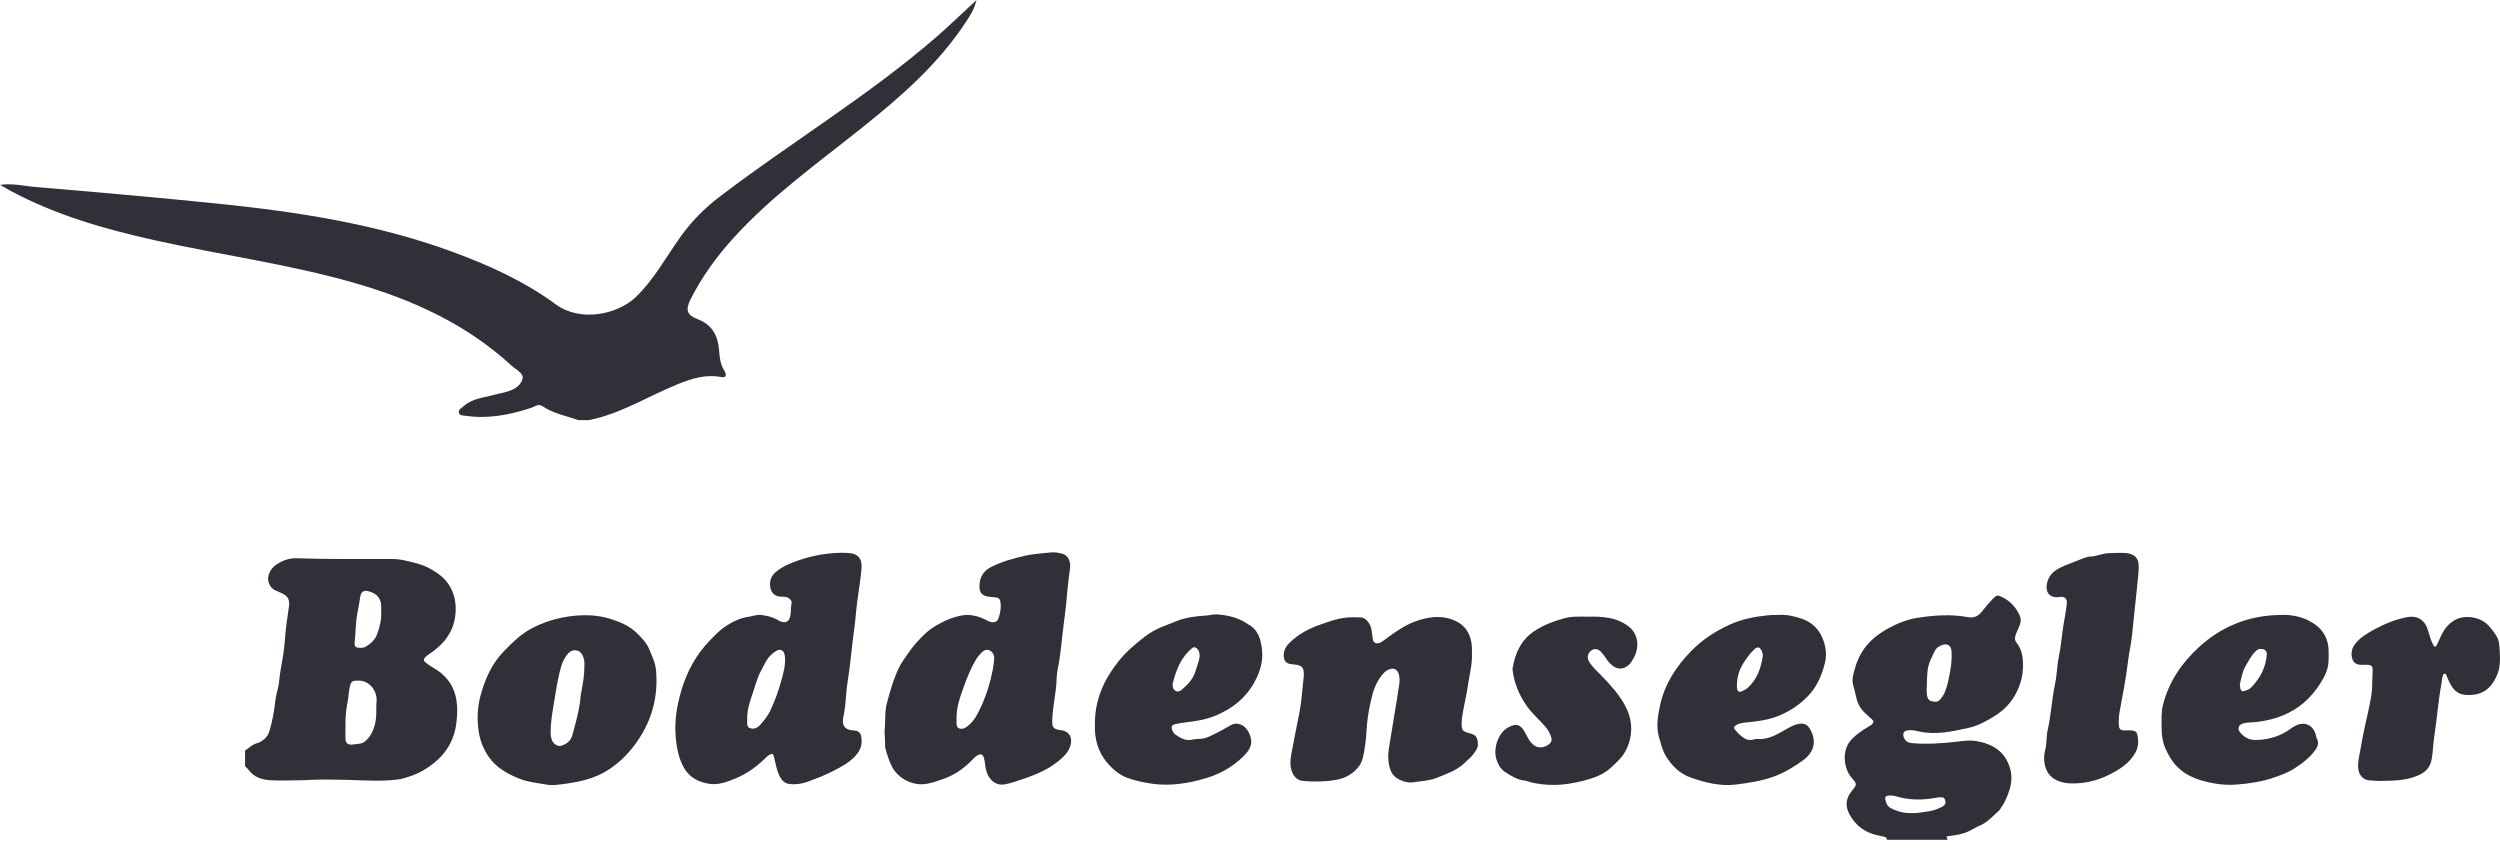
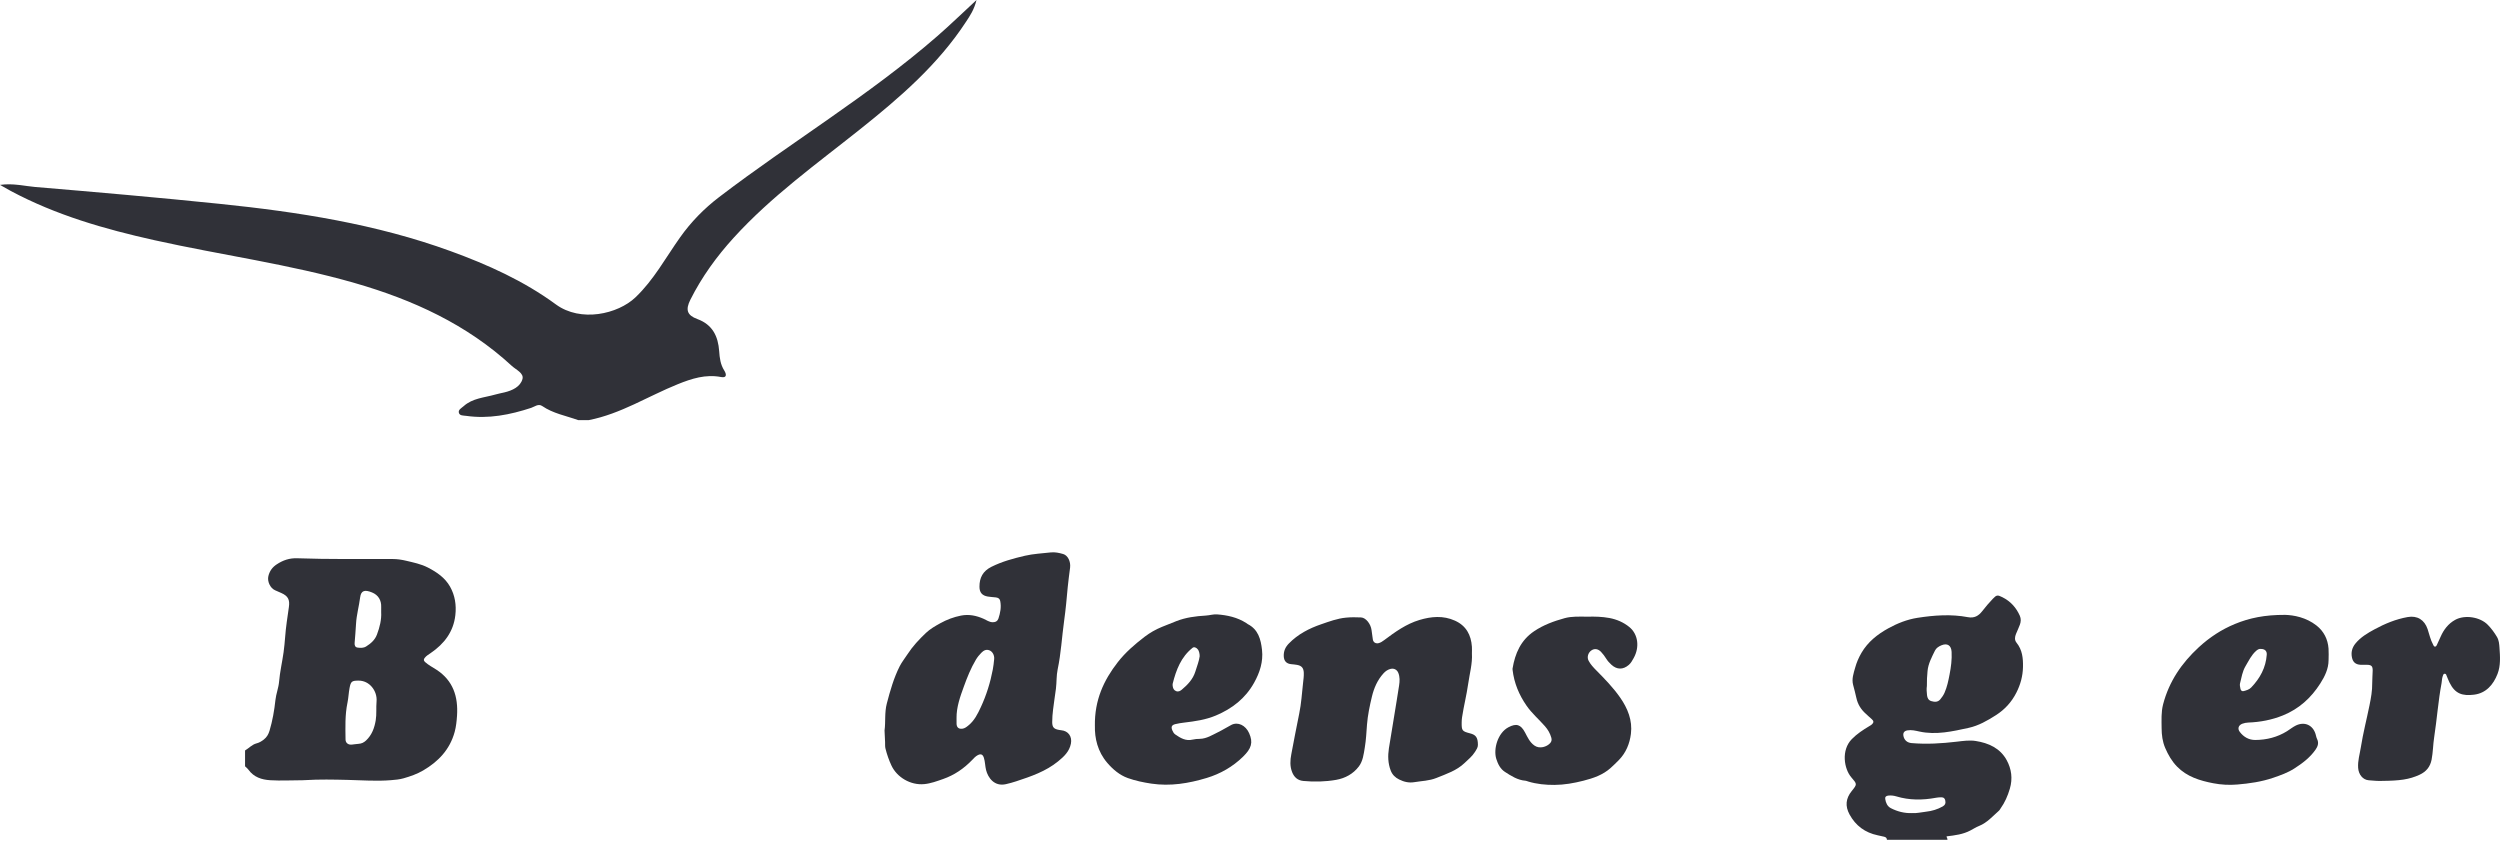
<svg xmlns="http://www.w3.org/2000/svg" width="200" height="68" viewBox="0 0 200 68" fill="none">
  <g opacity="0.92">
    <path d="M19.604 60.038C19.915 59.854 20.162 59.562 20.525 59.469C20.742 59.414 20.923 59.304 21.098 59.169C21.338 58.984 21.477 58.746 21.564 58.454C21.803 57.651 21.945 56.835 22.034 56.003C22.087 55.507 22.285 55.031 22.327 54.529C22.393 53.736 22.578 52.963 22.687 52.178C22.798 51.377 22.822 50.566 22.94 49.764C22.998 49.364 23.051 48.963 23.111 48.563C23.198 47.977 23.042 47.681 22.511 47.443C22.342 47.367 22.17 47.296 22.001 47.219C21.612 47.044 21.366 46.503 21.471 46.083C21.571 45.679 21.785 45.381 22.14 45.147C22.643 44.815 23.16 44.64 23.771 44.661C26.317 44.752 28.865 44.713 31.412 44.721C31.775 44.722 32.134 44.774 32.489 44.859C33.082 45.002 33.679 45.118 34.235 45.405C34.951 45.775 35.599 46.217 36.004 46.931C36.401 47.634 36.518 48.408 36.428 49.209C36.278 50.547 35.537 51.503 34.463 52.239C34.291 52.358 34.106 52.461 33.975 52.633C33.883 52.754 33.88 52.849 34.008 52.964C34.281 53.211 34.606 53.376 34.91 53.573C36.255 54.446 36.663 55.735 36.562 57.261C36.532 57.698 36.489 58.13 36.373 58.555C35.988 59.963 35.072 60.923 33.849 61.639C33.355 61.928 32.823 62.11 32.283 62.265C31.961 62.358 31.617 62.387 31.281 62.414C30.122 62.51 28.964 62.419 27.805 62.392C26.677 62.365 25.548 62.34 24.421 62.41C24.348 62.414 24.275 62.42 24.203 62.419C23.343 62.416 22.481 62.473 21.62 62.418C20.933 62.375 20.307 62.177 19.876 61.577C19.802 61.474 19.695 61.394 19.604 61.303C19.604 60.882 19.604 60.46 19.604 60.039V60.038ZM28.67 54.449C28.141 54.449 28.064 54.524 27.965 55.036C27.89 55.426 27.88 55.825 27.799 56.212C27.594 57.189 27.631 58.178 27.643 59.164C27.646 59.437 27.862 59.596 28.138 59.569C28.323 59.551 28.506 59.517 28.691 59.506C28.929 59.492 29.117 59.397 29.29 59.233C29.753 58.793 29.956 58.236 30.058 57.623C30.14 57.124 30.08 56.62 30.124 56.12C30.199 55.286 29.566 54.434 28.669 54.449L28.67 54.449ZM30.494 48.981C30.494 48.806 30.49 48.692 30.495 48.579C30.521 48.018 30.258 47.6 29.768 47.398C29.186 47.158 28.882 47.231 28.812 47.788C28.722 48.503 28.519 49.198 28.482 49.922C28.457 50.431 28.406 50.938 28.369 51.446C28.356 51.626 28.409 51.781 28.609 51.808C28.84 51.838 29.077 51.851 29.291 51.717C29.667 51.482 29.991 51.2 30.155 50.769C30.38 50.172 30.528 49.563 30.494 48.981Z" fill="#1E2027" />
    <path d="M150.956 67.187C150.949 67.044 150.869 66.968 150.734 66.939C150.561 66.901 150.388 66.859 150.215 66.823C149.209 66.613 148.454 66.06 147.962 65.154C147.598 64.484 147.659 63.873 148.14 63.28C148.585 62.731 148.574 62.732 148.109 62.192C147.521 61.511 147.279 60.015 148.143 59.131C148.557 58.708 149.038 58.394 149.537 58.095C149.612 58.05 149.692 58.006 149.757 57.947C149.902 57.812 149.913 57.678 149.748 57.539C149.581 57.399 149.427 57.245 149.264 57.1C148.877 56.757 148.619 56.341 148.508 55.83C148.433 55.483 148.342 55.138 148.25 54.794C148.122 54.312 148.288 53.861 148.413 53.413C148.527 53.001 148.695 52.609 148.913 52.234C149.428 51.35 150.199 50.744 151.063 50.267C151.79 49.866 152.574 49.555 153.397 49.426C154.737 49.218 156.088 49.118 157.436 49.374C157.937 49.469 158.284 49.276 158.58 48.89C158.846 48.545 159.132 48.213 159.432 47.898C159.73 47.584 159.807 47.585 160.193 47.778C160.841 48.102 161.298 48.607 161.589 49.267C161.692 49.502 161.675 49.746 161.589 49.979C161.497 50.229 161.381 50.47 161.279 50.717C161.18 50.955 161.154 51.208 161.319 51.411C161.787 51.986 161.854 52.658 161.839 53.359C161.824 54.086 161.638 54.768 161.311 55.41C160.931 56.16 160.391 56.755 159.674 57.214C158.987 57.654 158.278 58.057 157.492 58.229C156.198 58.511 154.891 58.816 153.548 58.522C153.233 58.453 152.923 58.373 152.594 58.43C152.347 58.472 152.229 58.615 152.273 58.866C152.332 59.203 152.566 59.415 152.923 59.447C154.132 59.552 155.336 59.477 156.538 59.335C157.041 59.275 157.564 59.2 158.055 59.278C159.078 59.438 160.012 59.85 160.536 60.814C160.92 61.518 161.025 62.289 160.788 63.094C160.619 63.668 160.388 64.202 160.04 64.686C160.002 64.738 159.976 64.803 159.929 64.844C159.422 65.289 158.978 65.813 158.328 66.075C158.091 66.171 157.87 66.309 157.643 66.431C157.047 66.751 156.391 66.83 155.724 66.909C155.725 67.013 155.818 67.087 155.794 67.186H150.954L150.956 67.187ZM154.151 54.881C154.113 55.114 154.135 55.365 154.162 55.614C154.185 55.83 154.269 56.02 154.507 56.09C154.77 56.168 155.027 56.181 155.219 55.952C155.352 55.792 155.474 55.621 155.561 55.425C155.769 54.955 155.869 54.458 155.966 53.957C156.083 53.359 156.16 52.761 156.128 52.15C156.101 51.63 155.787 51.427 155.309 51.626C155.094 51.715 154.895 51.845 154.796 52.05C154.544 52.57 154.261 53.081 154.204 53.676C154.166 54.071 154.142 54.466 154.151 54.88V54.881ZM152.964 65.047C153.318 65.077 153.705 64.976 154.096 64.934C154.561 64.883 155.01 64.746 155.421 64.513C155.609 64.406 155.676 64.245 155.617 64.019C155.559 63.799 155.409 63.774 155.23 63.784C155.111 63.79 154.989 63.801 154.872 63.822C153.806 64.021 152.747 64.026 151.699 63.709C151.49 63.646 151.273 63.623 151.054 63.648C150.892 63.666 150.791 63.753 150.818 63.92C150.867 64.225 150.982 64.506 151.27 64.654C151.786 64.918 152.334 65.067 152.964 65.048L152.964 65.047Z" fill="#1E2027" />
-     <path d="M60.821 49.187C61.302 49.247 61.775 49.338 62.201 49.59C62.25 49.619 62.297 49.652 62.347 49.676C62.835 49.904 63.158 49.742 63.236 49.215C63.283 48.896 63.26 48.571 63.33 48.25C63.369 48.073 63.15 47.84 62.945 47.777C62.787 47.73 62.625 47.74 62.465 47.734C61.996 47.717 61.682 47.426 61.617 46.96C61.548 46.464 61.687 46.069 62.087 45.738C62.604 45.311 63.203 45.064 63.818 44.849C65.085 44.407 66.389 44.185 67.734 44.229C68.659 44.259 69.007 44.66 68.914 45.592C68.829 46.454 68.687 47.309 68.573 48.167C68.48 48.872 68.443 49.586 68.342 50.29C68.138 51.716 68.038 53.154 67.804 54.577C67.701 55.199 67.685 55.833 67.615 56.461C67.58 56.782 67.52 57.101 67.458 57.419C67.336 58.041 67.602 58.394 68.228 58.428C68.746 58.455 68.884 58.629 68.928 59.149C68.974 59.717 68.756 60.133 68.374 60.533C67.903 61.024 67.33 61.327 66.742 61.635C66.06 61.992 65.35 62.27 64.631 62.532C64.154 62.706 63.663 62.78 63.161 62.721C62.754 62.674 62.517 62.407 62.345 62.044C62.119 61.569 62.047 61.055 61.92 60.554C61.852 60.282 61.8 60.263 61.554 60.389C61.476 60.429 61.399 60.48 61.338 60.541C60.617 61.277 59.792 61.882 58.848 62.273C58.185 62.546 57.477 62.821 56.74 62.703C55.892 62.567 55.155 62.216 54.701 61.395C54.285 60.644 54.136 59.835 54.059 59.003C53.94 57.718 54.145 56.458 54.507 55.239C54.956 53.727 55.691 52.357 56.809 51.215C57.2 50.816 57.579 50.41 58.048 50.101C58.613 49.729 59.211 49.437 59.889 49.342C60.199 49.298 60.497 49.175 60.82 49.188L60.821 49.187ZM59.774 57.471C59.774 57.608 59.77 57.746 59.775 57.883C59.785 58.149 59.897 58.258 60.159 58.285C60.438 58.314 60.642 58.177 60.814 57.987C61.139 57.627 61.444 57.247 61.647 56.803C61.998 56.038 62.289 55.252 62.509 54.437C62.686 53.78 62.879 53.135 62.781 52.439C62.725 52.041 62.458 51.874 62.104 52.067C61.992 52.127 61.894 52.215 61.793 52.295C61.353 52.645 61.155 53.16 60.896 53.632C60.587 54.194 60.437 54.822 60.23 55.424C60.003 56.084 59.774 56.754 59.774 57.47V57.471Z" fill="#1E2027" />
    <path d="M70.763 58.438C70.859 57.763 70.753 57.011 70.946 56.277C71.214 55.258 71.498 54.245 71.974 53.303C72.148 52.959 72.397 52.654 72.607 52.329C73.018 51.694 73.532 51.15 74.077 50.632C74.416 50.311 74.813 50.087 75.216 49.863C75.743 49.571 76.293 49.361 76.885 49.246C77.524 49.123 78.116 49.249 78.695 49.507C78.929 49.611 79.137 49.772 79.413 49.779C79.65 49.785 79.811 49.68 79.879 49.471C80.022 49.031 80.112 48.585 80.024 48.113C79.98 47.874 79.844 47.811 79.645 47.79C79.437 47.768 79.227 47.757 79.021 47.723C78.569 47.647 78.359 47.399 78.357 46.94C78.353 46.212 78.636 45.682 79.318 45.343C80.172 44.918 81.072 44.675 81.994 44.46C82.675 44.302 83.365 44.273 84.052 44.194C84.39 44.155 84.73 44.228 85.054 44.322C85.43 44.432 85.665 44.92 85.608 45.406C85.547 45.929 85.464 46.449 85.418 46.973C85.34 47.868 85.256 48.763 85.132 49.652C84.951 50.95 84.885 52.263 84.613 53.548C84.506 54.056 84.539 54.58 84.475 55.094C84.404 55.657 84.308 56.215 84.244 56.778C84.206 57.107 84.176 57.439 84.177 57.77C84.178 58.182 84.313 58.319 84.71 58.391C84.774 58.403 84.837 58.414 84.902 58.42C85.466 58.472 85.783 58.926 85.673 59.489C85.549 60.128 85.11 60.533 84.644 60.912C83.66 61.712 82.485 62.113 81.304 62.502C81.029 62.593 80.752 62.67 80.468 62.734C79.551 62.94 79.042 62.225 78.885 61.6C78.805 61.278 78.812 60.94 78.71 60.621C78.622 60.35 78.468 60.281 78.218 60.414C78.036 60.51 77.901 60.664 77.761 60.809C77.106 61.49 76.342 62.009 75.453 62.32C74.96 62.492 74.465 62.679 73.94 62.729C72.845 62.834 71.762 62.187 71.32 61.252C71.113 60.813 70.955 60.354 70.837 59.882C70.795 59.715 70.814 59.544 70.807 59.374C70.793 59.083 70.779 58.792 70.763 58.439V58.438ZM76.524 57.453C76.524 57.607 76.518 57.761 76.525 57.914C76.54 58.203 76.704 58.333 76.992 58.296C77.177 58.272 77.316 58.162 77.455 58.051C77.947 57.661 78.219 57.107 78.471 56.562C78.913 55.607 79.227 54.602 79.423 53.565C79.476 53.288 79.507 53.006 79.534 52.724C79.562 52.42 79.401 52.121 79.152 52.026C78.893 51.926 78.689 52.036 78.505 52.224C78.341 52.392 78.194 52.57 78.073 52.773C77.668 53.45 77.379 54.179 77.111 54.916C76.813 55.737 76.514 56.559 76.523 57.453H76.524Z" fill="#1E2027" />
    <path d="M117.754 52.282C117.801 53.093 117.57 53.892 117.454 54.709C117.327 55.608 117.101 56.487 116.965 57.383C116.944 57.519 116.936 57.657 116.934 57.794C116.926 58.441 116.966 58.505 117.589 58.664C118.06 58.783 118.231 58.979 118.233 59.595C118.234 59.804 118.108 59.977 118.002 60.148C117.78 60.502 117.459 60.761 117.16 61.045C116.518 61.655 115.708 61.915 114.916 62.236C114.338 62.47 113.738 62.473 113.146 62.573C112.71 62.646 112.317 62.55 111.932 62.359C111.616 62.202 111.385 61.979 111.255 61.638C111.034 61.058 111.021 60.462 111.112 59.866C111.305 58.611 111.536 57.36 111.727 56.104C111.792 55.681 111.861 55.257 111.928 54.834C111.981 54.497 111.996 54.156 111.864 53.829C111.755 53.559 111.495 53.437 111.215 53.519C111.008 53.58 110.837 53.697 110.692 53.855C110.202 54.387 109.92 55.035 109.755 55.722C109.578 56.46 109.419 57.208 109.36 57.968C109.313 58.582 109.285 59.198 109.183 59.804C109.096 60.328 109.036 60.883 108.707 61.318C108.256 61.914 107.609 62.262 106.891 62.388C106.028 62.54 105.147 62.558 104.269 62.477C103.816 62.436 103.532 62.178 103.371 61.772C103.185 61.303 103.21 60.821 103.305 60.336C103.515 59.256 103.709 58.174 103.936 57.097C104.107 56.285 104.152 55.446 104.247 54.618C104.277 54.353 104.314 54.089 104.303 53.82C104.286 53.441 104.138 53.258 103.761 53.19C103.611 53.163 103.458 53.148 103.306 53.135C102.914 53.1 102.713 52.88 102.7 52.488C102.687 52.091 102.827 51.769 103.103 51.486C103.831 50.735 104.732 50.271 105.698 49.94C106.343 49.718 106.99 49.475 107.681 49.411C108.084 49.373 108.487 49.375 108.888 49.395C109.269 49.414 109.661 49.913 109.724 50.41C109.756 50.659 109.789 50.908 109.827 51.156C109.861 51.386 110.057 51.512 110.291 51.452C110.458 51.409 110.598 51.312 110.735 51.21C111.609 50.556 112.5 49.914 113.556 49.598C114.494 49.317 115.453 49.227 116.391 49.65C117.294 50.056 117.688 50.794 117.753 51.746C117.764 51.916 117.754 52.087 117.754 52.283L117.754 52.282Z" fill="#1E2027" />
-     <path d="M52.521 54.521C52.503 56.515 51.827 58.274 50.598 59.821C49.986 60.592 49.261 61.25 48.408 61.743C47.756 62.12 47.048 62.364 46.307 62.517C45.682 62.646 45.055 62.737 44.421 62.797C44.179 62.82 43.938 62.808 43.7 62.764C42.98 62.632 42.244 62.575 41.556 62.297C40.588 61.904 39.69 61.419 39.078 60.519C38.66 59.905 38.401 59.231 38.293 58.502C38.156 57.571 38.186 56.633 38.422 55.728C38.772 54.386 39.318 53.127 40.3 52.108C40.957 51.426 41.636 50.758 42.472 50.305C43.516 49.739 44.636 49.408 45.824 49.275C46.866 49.158 47.883 49.207 48.879 49.525C49.65 49.771 50.391 50.087 50.982 50.675C51.367 51.059 51.742 51.453 51.952 51.963C52.428 53.124 52.508 53.219 52.52 54.521H52.521ZM46.752 53.251C46.748 53.108 46.768 52.913 46.713 52.722C46.623 52.404 46.477 52.109 46.135 52.035C45.781 51.959 45.516 52.164 45.315 52.44C45.118 52.71 44.985 53.012 44.891 53.334C44.603 54.316 44.469 55.328 44.298 56.334C44.172 57.075 44.053 57.819 44.051 58.575C44.05 58.796 44.079 59.013 44.157 59.219C44.269 59.514 44.626 59.74 44.88 59.665C45.314 59.537 45.66 59.275 45.782 58.83C46.022 57.958 46.266 57.085 46.401 56.187C46.433 55.972 46.427 55.755 46.471 55.537C46.619 54.799 46.752 54.058 46.753 53.25L46.752 53.251Z" fill="#1E2027" />
-     <path d="M142.227 49.197C142.868 49.144 143.507 49.284 144.114 49.486C145.031 49.793 145.636 50.441 145.926 51.39C146.099 51.957 146.132 52.494 145.984 53.079C145.74 54.043 145.349 54.933 144.676 55.646C144.045 56.315 143.289 56.836 142.425 57.211C141.524 57.603 140.585 57.71 139.633 57.803C139.374 57.828 139.121 57.868 138.893 58.006C138.735 58.103 138.681 58.221 138.809 58.385C139.025 58.661 139.28 58.897 139.577 59.08C139.752 59.187 139.953 59.221 140.161 59.184C140.304 59.16 140.449 59.11 140.59 59.121C141.43 59.185 142.11 58.787 142.8 58.391C143.195 58.165 143.592 57.925 144.071 57.892C144.398 57.87 144.615 58.017 144.772 58.274C145.376 59.262 145.126 60.173 144.278 60.799C143.54 61.343 142.748 61.818 141.875 62.136C140.906 62.488 139.897 62.633 138.883 62.761C137.624 62.921 136.423 62.612 135.259 62.204C134.386 61.898 133.73 61.264 133.252 60.455C132.997 60.023 132.889 59.546 132.744 59.074C132.475 58.196 132.612 57.346 132.791 56.486C133.155 54.744 134.082 53.324 135.299 52.079C136.177 51.18 137.216 50.502 138.355 49.98C139.304 49.545 140.311 49.34 141.342 49.233C141.632 49.203 141.92 49.185 142.225 49.196L142.227 49.197ZM138.951 54.851C138.953 54.893 138.95 54.991 138.965 55.086C139.004 55.328 139.138 55.398 139.357 55.296C139.517 55.221 139.679 55.15 139.814 55.029C140.562 54.356 140.874 53.47 141.022 52.507C141.049 52.334 140.979 52.17 140.906 52.017C140.78 51.755 140.583 51.729 140.371 51.923C140.064 52.202 139.822 52.535 139.588 52.873C139.189 53.449 138.953 54.085 138.951 54.851Z" fill="#1E2027" />
    <path d="M87.591 58.066C87.558 56.01 88.296 54.422 89.425 52.972C90.038 52.185 90.785 51.545 91.566 50.945C91.987 50.623 92.45 50.358 92.948 50.154C93.336 49.996 93.723 49.841 94.112 49.689C94.87 49.394 95.656 49.293 96.453 49.247C96.76 49.23 97.062 49.129 97.363 49.151C98.187 49.212 98.986 49.385 99.697 49.842C99.738 49.869 99.773 49.904 99.816 49.926C100.66 50.355 100.867 51.147 100.961 51.989C101.067 52.936 100.785 53.8 100.331 54.615C99.634 55.87 98.575 56.691 97.269 57.241C96.452 57.585 95.596 57.705 94.731 57.808C94.5 57.835 94.267 57.872 94.04 57.926C93.729 58 93.665 58.148 93.793 58.445C93.845 58.567 93.913 58.68 94.02 58.755C94.436 59.044 94.863 59.301 95.408 59.168C95.596 59.122 95.789 59.112 95.984 59.108C96.53 59.097 96.977 58.8 97.445 58.574C97.808 58.399 98.148 58.178 98.507 57.993C99.031 57.722 99.649 58.022 99.931 58.655C100.265 59.407 100.113 59.88 99.439 60.539C98.621 61.339 97.627 61.907 96.538 62.236C95.097 62.672 93.624 62.917 92.101 62.689C91.46 62.592 90.825 62.459 90.224 62.244C89.577 62.012 89.042 61.562 88.585 61.032C87.805 60.127 87.569 59.052 87.592 58.063L87.591 58.066ZM95.974 52.499C95.977 52.294 95.917 52.08 95.845 51.976C95.725 51.8 95.523 51.731 95.409 51.822C94.484 52.556 94.093 53.589 93.817 54.687C93.802 54.748 93.808 54.816 93.815 54.88C93.838 55.056 93.898 55.21 94.077 55.286C94.261 55.363 94.408 55.287 94.543 55.174C95.018 54.776 95.44 54.334 95.629 53.722C95.76 53.298 95.926 52.883 95.974 52.499Z" fill="#1E2027" />
    <path d="M182.796 49.189C183.486 49.207 184.49 49.383 185.329 50.048C185.908 50.506 186.228 51.142 186.283 51.889C186.306 52.195 186.288 52.504 186.286 52.812C186.283 53.515 185.978 54.12 185.618 54.685C184.883 55.835 183.917 56.714 182.63 57.235C181.733 57.597 180.813 57.768 179.858 57.805C179.694 57.812 179.538 57.84 179.386 57.898C179.074 58.018 178.984 58.293 179.187 58.557C179.499 58.966 179.916 59.202 180.433 59.198C181.335 59.191 182.187 58.976 182.961 58.496C183.201 58.347 183.418 58.163 183.674 58.039C184.359 57.708 185.021 57.995 185.245 58.724C185.285 58.856 185.305 58.997 185.365 59.118C185.526 59.441 185.423 59.717 185.238 59.98C184.793 60.614 184.19 61.066 183.547 61.479C183.017 61.819 182.434 62.026 181.848 62.225C180.919 62.542 179.954 62.68 178.98 62.762C178.335 62.817 177.687 62.781 177.055 62.659C175.986 62.452 174.952 62.138 174.161 61.324C173.747 60.898 173.453 60.39 173.217 59.839C172.997 59.326 172.932 58.796 172.929 58.252C172.925 57.613 172.885 56.97 173.049 56.342C173.525 54.521 174.529 53.049 175.902 51.782C176.767 50.985 177.724 50.359 178.795 49.917C179.957 49.438 181.178 49.183 182.795 49.19L182.796 49.189ZM180.868 51.915C180.725 51.895 180.603 51.967 180.481 52.077C180.104 52.415 179.897 52.866 179.644 53.289C179.389 53.715 179.322 54.201 179.202 54.669C179.169 54.802 179.207 54.96 179.236 55.101C179.262 55.231 179.352 55.328 179.498 55.287C179.714 55.227 179.933 55.17 180.099 54.996C180.802 54.262 181.265 53.413 181.34 52.38C181.362 52.085 181.195 51.915 180.867 51.915L180.868 51.915Z" fill="#1E2027" />
-     <path d="M169.444 44.228C169.782 44.24 170.114 44.203 170.436 44.312C170.853 44.452 171.069 44.734 171.089 45.176C171.107 45.557 171.072 45.937 171.033 46.315C170.879 47.828 170.724 49.34 170.559 50.852C170.483 51.544 170.323 52.223 170.241 52.915C170.083 54.248 169.821 55.565 169.579 56.885C169.513 57.25 169.483 57.624 169.506 57.996C169.528 58.341 169.641 58.427 169.981 58.432C170.214 58.435 170.448 58.408 170.68 58.461C170.829 58.495 170.931 58.569 170.969 58.718C171.103 59.245 171.094 59.75 170.814 60.242C170.34 61.073 169.571 61.551 168.766 61.961C167.777 62.464 166.713 62.711 165.594 62.67C165.211 62.656 164.843 62.576 164.499 62.405C163.882 62.097 163.61 61.558 163.542 60.901C163.511 60.604 163.539 60.305 163.614 60.01C163.751 59.474 163.698 58.913 163.82 58.374C164.096 57.158 164.145 55.906 164.409 54.686C164.558 53.993 164.554 53.27 164.701 52.572C164.887 51.691 164.941 50.792 165.091 49.907C165.185 49.356 165.298 48.809 165.347 48.252C165.377 47.914 165.176 47.712 164.838 47.751C164.79 47.757 164.743 47.768 164.695 47.773C164.006 47.845 163.621 47.414 163.748 46.719C163.86 46.103 164.227 45.716 164.775 45.434C165.337 45.144 165.939 44.967 166.516 44.722C166.768 44.616 167.027 44.527 167.308 44.514C167.761 44.492 168.179 44.286 168.634 44.256C168.907 44.238 169.181 44.239 169.445 44.228L169.444 44.228Z" fill="#1E2027" />
    <path d="M127.022 49.334C127.55 49.32 128.156 49.329 128.752 49.44C129.336 49.549 129.887 49.786 130.346 50.162C131.053 50.738 131.181 51.772 130.696 52.641C130.586 52.837 130.483 53.037 130.306 53.191C129.852 53.584 129.358 53.586 128.915 53.181C128.759 53.04 128.618 52.886 128.504 52.705C128.379 52.507 128.243 52.316 128.079 52.146C127.838 51.899 127.553 51.859 127.299 52.042C127.041 52.227 126.943 52.584 127.089 52.861C127.246 53.158 127.475 53.398 127.708 53.635C128.385 54.318 129.056 55.009 129.608 55.799C130.214 56.666 130.608 57.628 130.473 58.709C130.375 59.497 130.075 60.226 129.504 60.809C129.295 61.022 129.08 61.231 128.858 61.431C128.234 61.996 127.462 62.257 126.671 62.458C125.913 62.652 125.137 62.789 124.354 62.793C123.648 62.797 122.939 62.729 122.253 62.521C122.184 62.5 122.116 62.465 122.045 62.459C121.414 62.412 120.904 62.081 120.395 61.752C120.023 61.512 119.834 61.121 119.707 60.723C119.451 59.92 119.825 58.629 120.674 58.181C121.311 57.845 121.664 57.955 122.008 58.608C122.209 58.989 122.377 59.372 122.746 59.638C123.17 59.944 123.756 59.741 124.016 59.447C124.126 59.323 124.153 59.18 124.106 59.017C124.007 58.667 123.833 58.367 123.592 58.093C123.107 57.542 122.544 57.063 122.122 56.452C121.521 55.585 121.128 54.641 121.006 53.587C121.003 53.556 120.998 53.522 121.003 53.49C121.204 52.275 121.661 51.218 122.731 50.497C123.48 49.992 124.31 49.692 125.164 49.455C125.742 49.295 126.347 49.331 127.021 49.334H127.022Z" fill="#1E2027" />
    <path d="M190.567 62.472C190.268 62.49 189.883 62.453 189.497 62.422C189.026 62.384 188.687 61.963 188.651 61.425C188.613 60.863 188.78 60.334 188.866 59.791C189.045 58.656 189.334 57.543 189.562 56.417C189.679 55.838 189.785 55.257 189.777 54.66C189.773 54.321 189.811 53.981 189.815 53.641C189.818 53.292 189.711 53.191 189.37 53.185C189.192 53.182 189.014 53.193 188.837 53.182C188.457 53.158 188.238 52.982 188.158 52.608C188.069 52.19 188.163 51.811 188.441 51.474C188.854 50.975 189.399 50.651 189.949 50.353C190.787 49.898 191.667 49.532 192.615 49.364C193.38 49.228 193.959 49.587 194.208 50.329C194.347 50.742 194.432 51.176 194.646 51.562C194.685 51.631 194.702 51.728 194.8 51.73C194.896 51.732 194.928 51.638 194.962 51.568C195.065 51.357 195.159 51.142 195.254 50.928C195.503 50.366 195.859 49.9 196.403 49.594C197.18 49.158 198.412 49.353 199.029 49.991C199.314 50.284 199.55 50.604 199.757 50.954C199.918 51.226 199.937 51.522 199.959 51.819C200.01 52.524 200.06 53.244 199.803 53.91C199.47 54.775 198.881 55.459 197.917 55.575C197.01 55.684 196.408 55.521 195.96 54.602C195.879 54.436 195.814 54.261 195.741 54.089C195.707 54.01 195.693 53.899 195.583 53.899C195.458 53.899 195.448 54.02 195.415 54.108C195.351 54.285 195.359 54.476 195.324 54.657C195.056 56.082 194.957 57.531 194.736 58.963C194.643 59.56 194.643 60.173 194.528 60.771C194.417 61.34 194.105 61.731 193.561 61.982C192.735 62.364 191.961 62.459 190.568 62.472H190.567Z" fill="#1E2027" />
    <path d="M46.249 33.608C45.281 33.258 44.248 33.082 43.374 32.481C43.066 32.269 42.764 32.54 42.488 32.631C40.795 33.186 39.084 33.525 37.293 33.269C37.069 33.236 36.777 33.271 36.71 33.023C36.642 32.774 36.923 32.646 37.086 32.498C37.801 31.85 38.745 31.814 39.609 31.567C39.854 31.497 40.106 31.45 40.355 31.391C40.994 31.239 41.633 30.937 41.798 30.32C41.923 29.849 41.279 29.58 40.941 29.268C37.344 25.95 33.033 23.983 28.392 22.646C23.122 21.128 17.683 20.404 12.343 19.213C8.374 18.328 4.481 17.212 0.869 15.281C0.624 15.149 0.384 15.008 0 14.792C1.049 14.643 1.925 14.883 2.796 14.957C7.729 15.372 12.663 15.801 17.588 16.309C23.864 16.956 30.088 17.921 36.051 20.092C39.022 21.173 41.913 22.476 44.471 24.353C46.454 25.808 49.426 25.132 50.839 23.787C52.305 22.391 53.251 20.62 54.401 18.998C55.283 17.755 56.313 16.697 57.533 15.765C63.282 11.371 69.525 7.648 74.996 2.881C76.002 2.004 76.96 1.074 78.122 0C77.922 0.8 77.593 1.266 77.287 1.735C75.038 5.178 71.974 7.818 68.799 10.347C65.326 13.115 61.704 15.71 58.695 19.02C57.328 20.522 56.143 22.155 55.23 23.977C54.832 24.773 54.95 25.217 55.788 25.524C57.013 25.973 57.451 26.915 57.534 28.094C57.572 28.644 57.637 29.163 57.938 29.637C58.125 29.932 58.163 30.254 57.687 30.163C56.452 29.924 55.328 30.29 54.225 30.735C51.851 31.692 49.662 33.11 47.103 33.609H46.247L46.249 33.608Z" fill="#1E2027" />
  </g>
</svg>